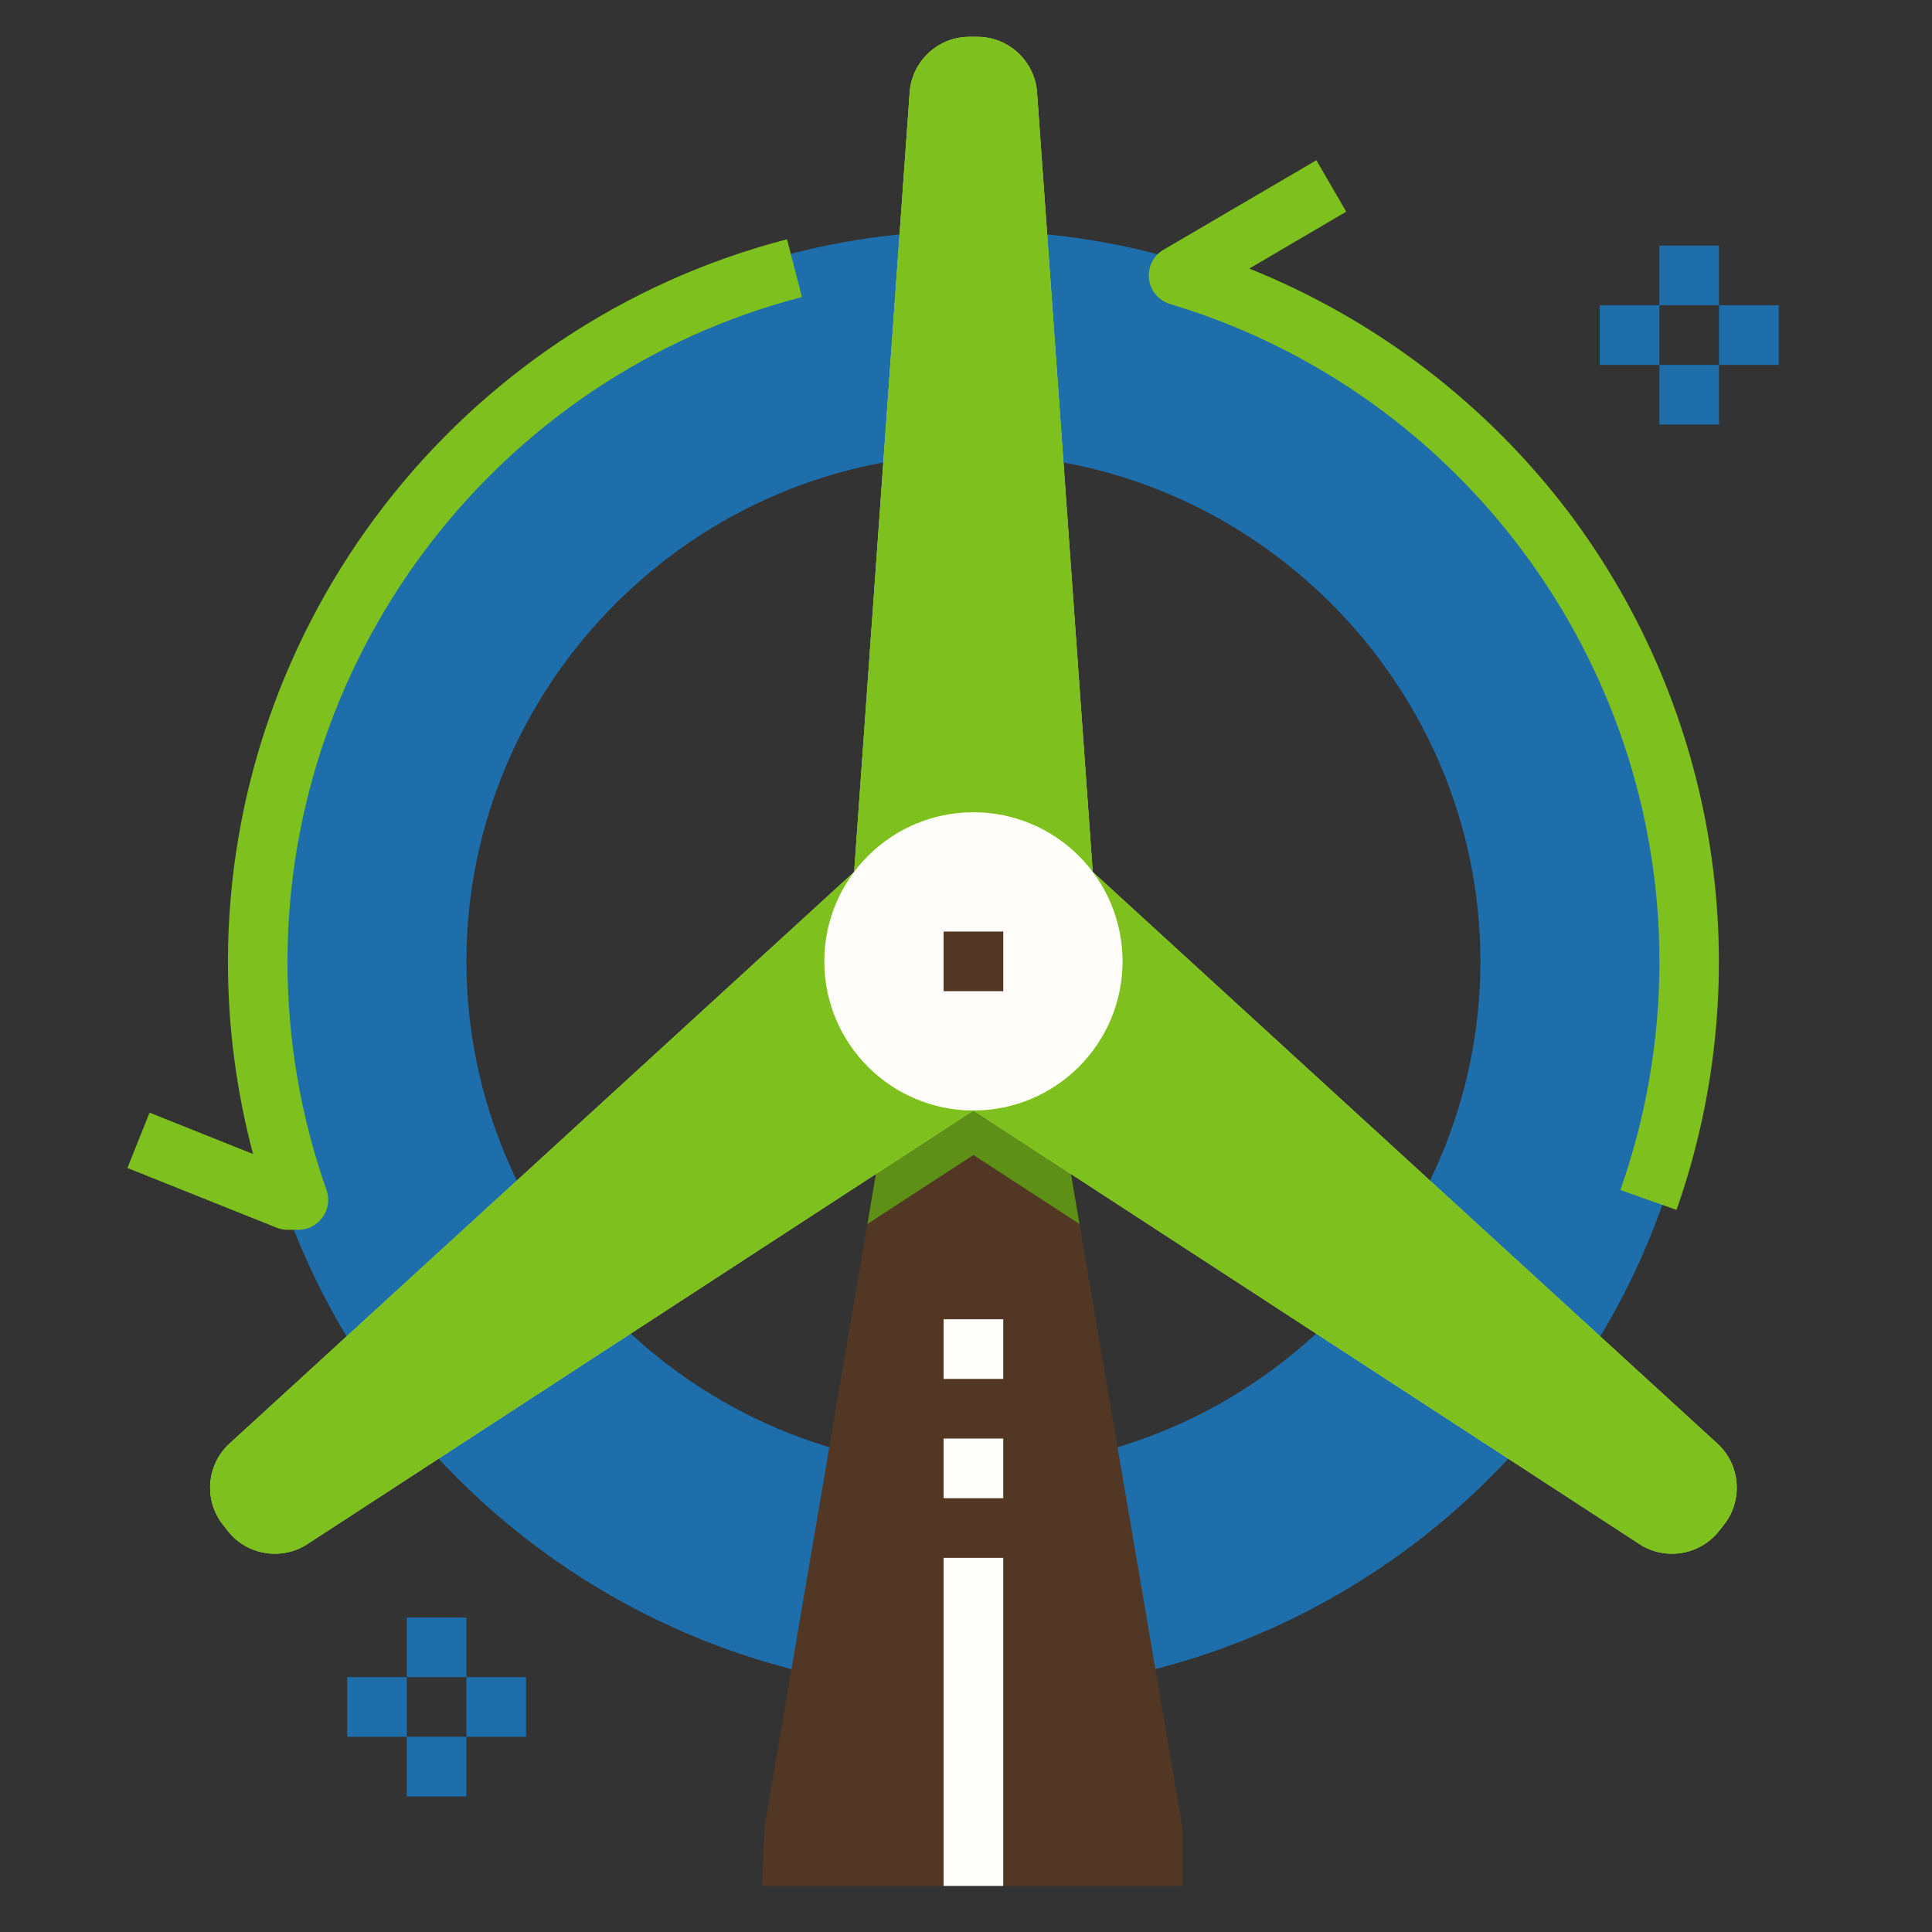
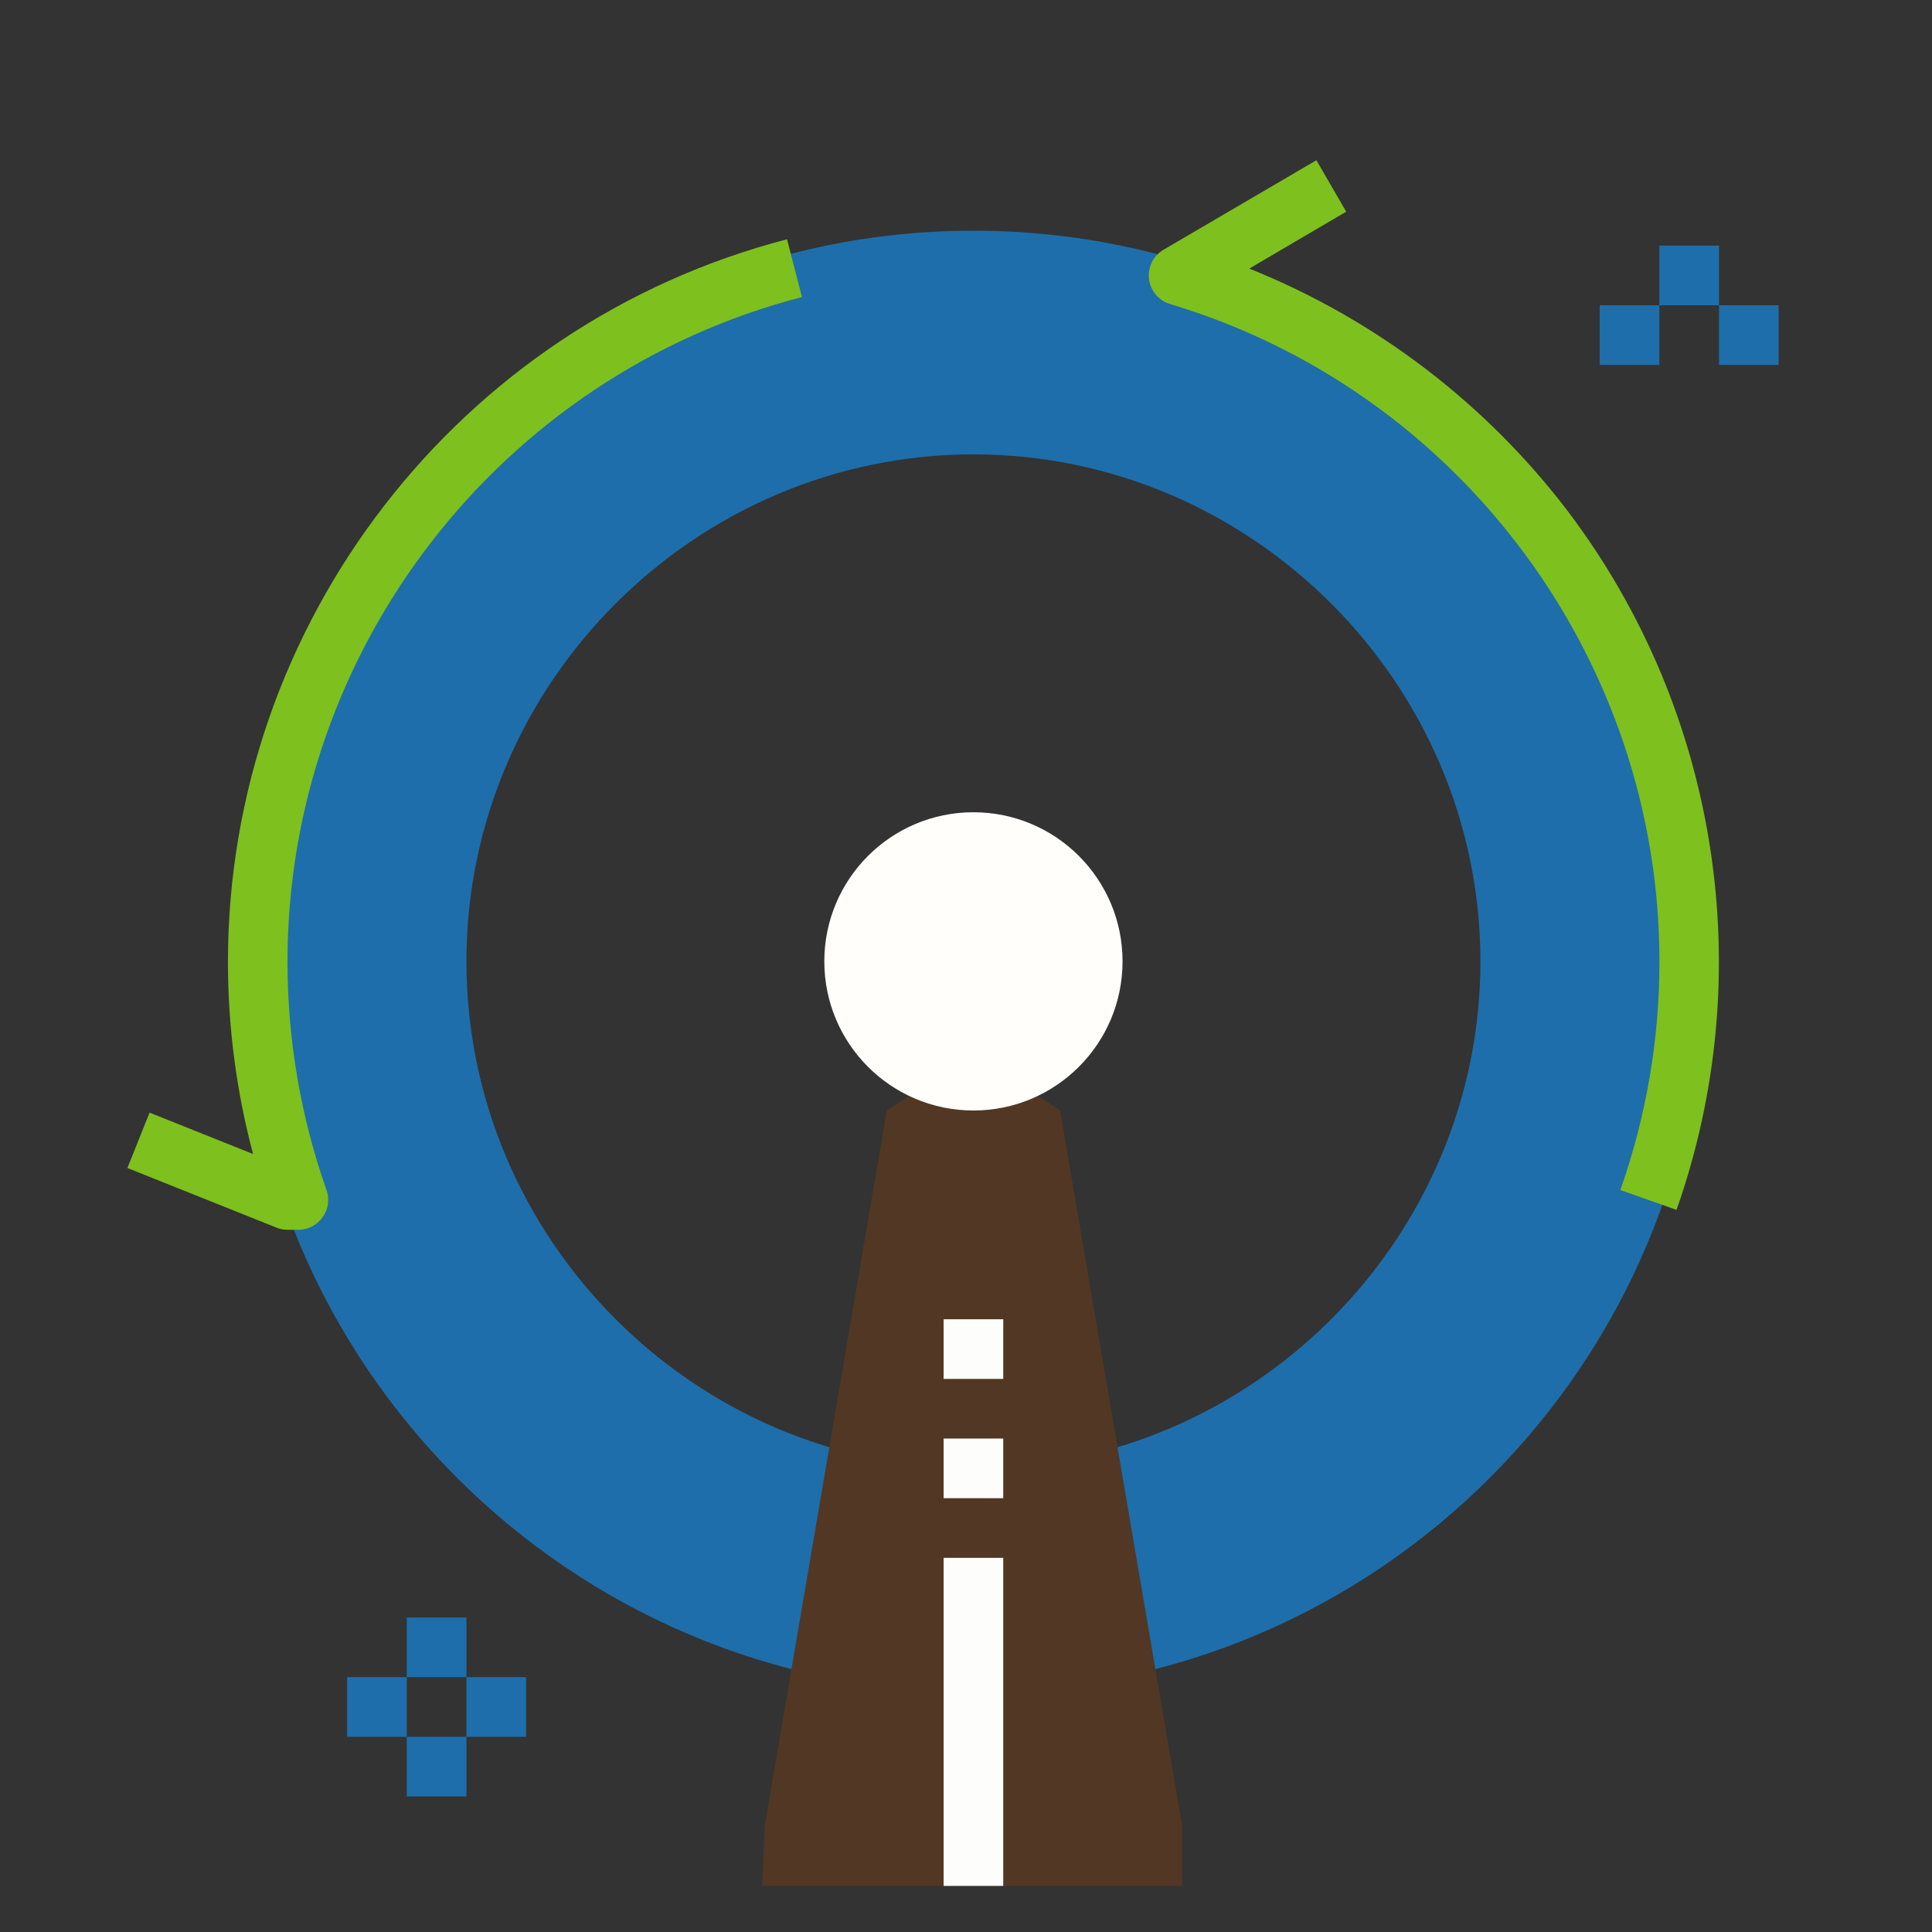
<svg xmlns="http://www.w3.org/2000/svg" xmlns:ns1="http://www.serif.com/" width="100%" height="100%" viewBox="0 0 71 71" xml:space="preserve" style="fill-rule:evenodd;clip-rule:evenodd;stroke-linejoin:round;stroke-miterlimit:2;">
  <rect x="0" y="0" width="71" height="71" fill="#333333" stroke="none" />
  <g transform="matrix(1,0,0,1,-890,-1413)">
    <g id="_4-01" ns1:id="4-01" transform="matrix(0.137,0,0,0.137,925.773,1448.33)">
      <g transform="matrix(1,0,0,1,-256,-256)">
        <path d="M256,60C147.93,60 60,147.93 60,256C60,364.07 147.93,452 256,452C364.07,452 452,364.08 452,256C452,147.92 364.08,60 256,60ZM256,392C181.393,392 120,330.607 120,256C120,181.393 181.393,120 256,120C330.607,120 392,181.393 392,256C392,330.607 330.607,392 256,392Z" style="fill:rgb(30,110,171);fill-rule:nonzero;" />
        <path d="M312,504L312,488L279.25,296L256,280.87L232.75,296L200,488L199.33,504L312,504Z" style="fill:rgb(82,55,36);fill-rule:nonzero;" />
-         <path d="M256,280.87L232.75,296L227.56,326.45L256,307.93L284.44,326.45L279.25,296L256,280.87Z" style="fill:rgb(94,143,22);fill-rule:nonzero;" />
        <rect x="248" y="416" width="16" height="88" style="fill:rgb(253,254,252);fill-rule:nonzero;" />
        <rect x="248" y="384" width="16" height="16" style="fill:rgb(253,254,252);fill-rule:nonzero;" />
        <rect x="248" y="352" width="16" height="16" style="fill:rgb(253,254,252);fill-rule:nonzero;" />
        <path d="M444.62,322.67L429.53,317.34C436.474,297.658 440.022,276.939 440.022,256.068C440.022,174.959 386.435,102.956 308.74,79.67C305.365,78.658 303.037,75.53 303.037,72.007C303.037,69.167 304.549,66.533 307,65.1L348,41.1L356,54.9L330,70.16C363.911,83.778 393.5,106.346 415.6,135.45C455.984,189.005 466.889,259.407 444.6,322.67L444.62,322.67Z" style="fill:rgb(126,192,30);fill-rule:nonzero;" />
        <path d="M74.93,328L72,328C70.993,327.997 69.995,327.803 69.06,327.43L29.06,311.43L35,296.57L62.77,307.68C58.294,290.87 56.027,273.547 56.027,256.151C56.027,165.209 117.973,85.14 206,62.3L210,77.8C129.004,98.793 71.999,172.456 71.999,256.128C71.999,276.98 75.54,297.683 82.47,317.35C82.769,318.202 82.922,319.098 82.922,320C82.922,324.386 79.316,327.995 74.93,328Z" style="fill:rgb(126,192,30);fill-rule:nonzero;" />
        <rect x="440" y="64" width="16" height="16" style="fill:rgb(30,110,171);fill-rule:nonzero;" />
-         <rect x="440" y="96" width="16" height="16" style="fill:rgb(30,110,171);fill-rule:nonzero;" />
        <rect x="424" y="80" width="16" height="16" style="fill:rgb(30,110,171);fill-rule:nonzero;" />
        <rect x="456" y="80" width="16" height="16" style="fill:rgb(30,110,171);fill-rule:nonzero;" />
        <rect x="104" y="432" width="16" height="16" style="fill:rgb(30,110,171);fill-rule:nonzero;" />
        <rect x="104" y="464" width="16" height="16" style="fill:rgb(30,110,171);fill-rule:nonzero;" />
        <rect x="88" y="448" width="16" height="16" style="fill:rgb(30,110,171);fill-rule:nonzero;" />
        <rect x="120" y="448" width="16" height="16" style="fill:rgb(30,110,171);fill-rule:nonzero;" />
-         <path d="M455.47,385.27L288,232L273.06,22.86C272.465,14.533 265.448,8 257.1,8L254.9,8C246.537,7.979 239.496,14.518 238.9,22.86L224,232L56.53,385.27C50.3,390.869 49.468,400.461 54.64,407.05L56,408.79C61.167,415.38 70.679,416.855 77.6,412.14L256,296L434.4,412.14C441.321,416.855 450.833,415.38 456,408.79L457.37,407.05C462.54,400.459 461.703,390.866 455.47,385.27Z" style="fill:rgb(189,230,96);fill-rule:nonzero;" />
-         <path d="M455.47,385.27L288,232L273.06,22.86C272.465,14.533 265.448,8 257.1,8L254.9,8C246.537,7.979 239.496,14.518 238.9,22.86L224,232L56.53,385.27C50.3,390.869 49.468,400.461 54.64,407.05L56,408.79C61.167,415.38 70.679,416.855 77.6,412.14L256,296L434.4,412.14C441.321,416.855 450.833,415.38 456,408.79L457.37,407.05C462.54,400.459 461.703,390.866 455.47,385.27Z" style="fill:rgb(126,192,30);fill-rule:nonzero;" />
        <circle cx="256" cy="256" r="40" style="fill:rgb(255,254,250);" />
-         <rect x="248" y="248" width="16" height="16" style="fill:rgb(82,55,36);fill-rule:nonzero;" />
      </g>
    </g>
  </g>
</svg>